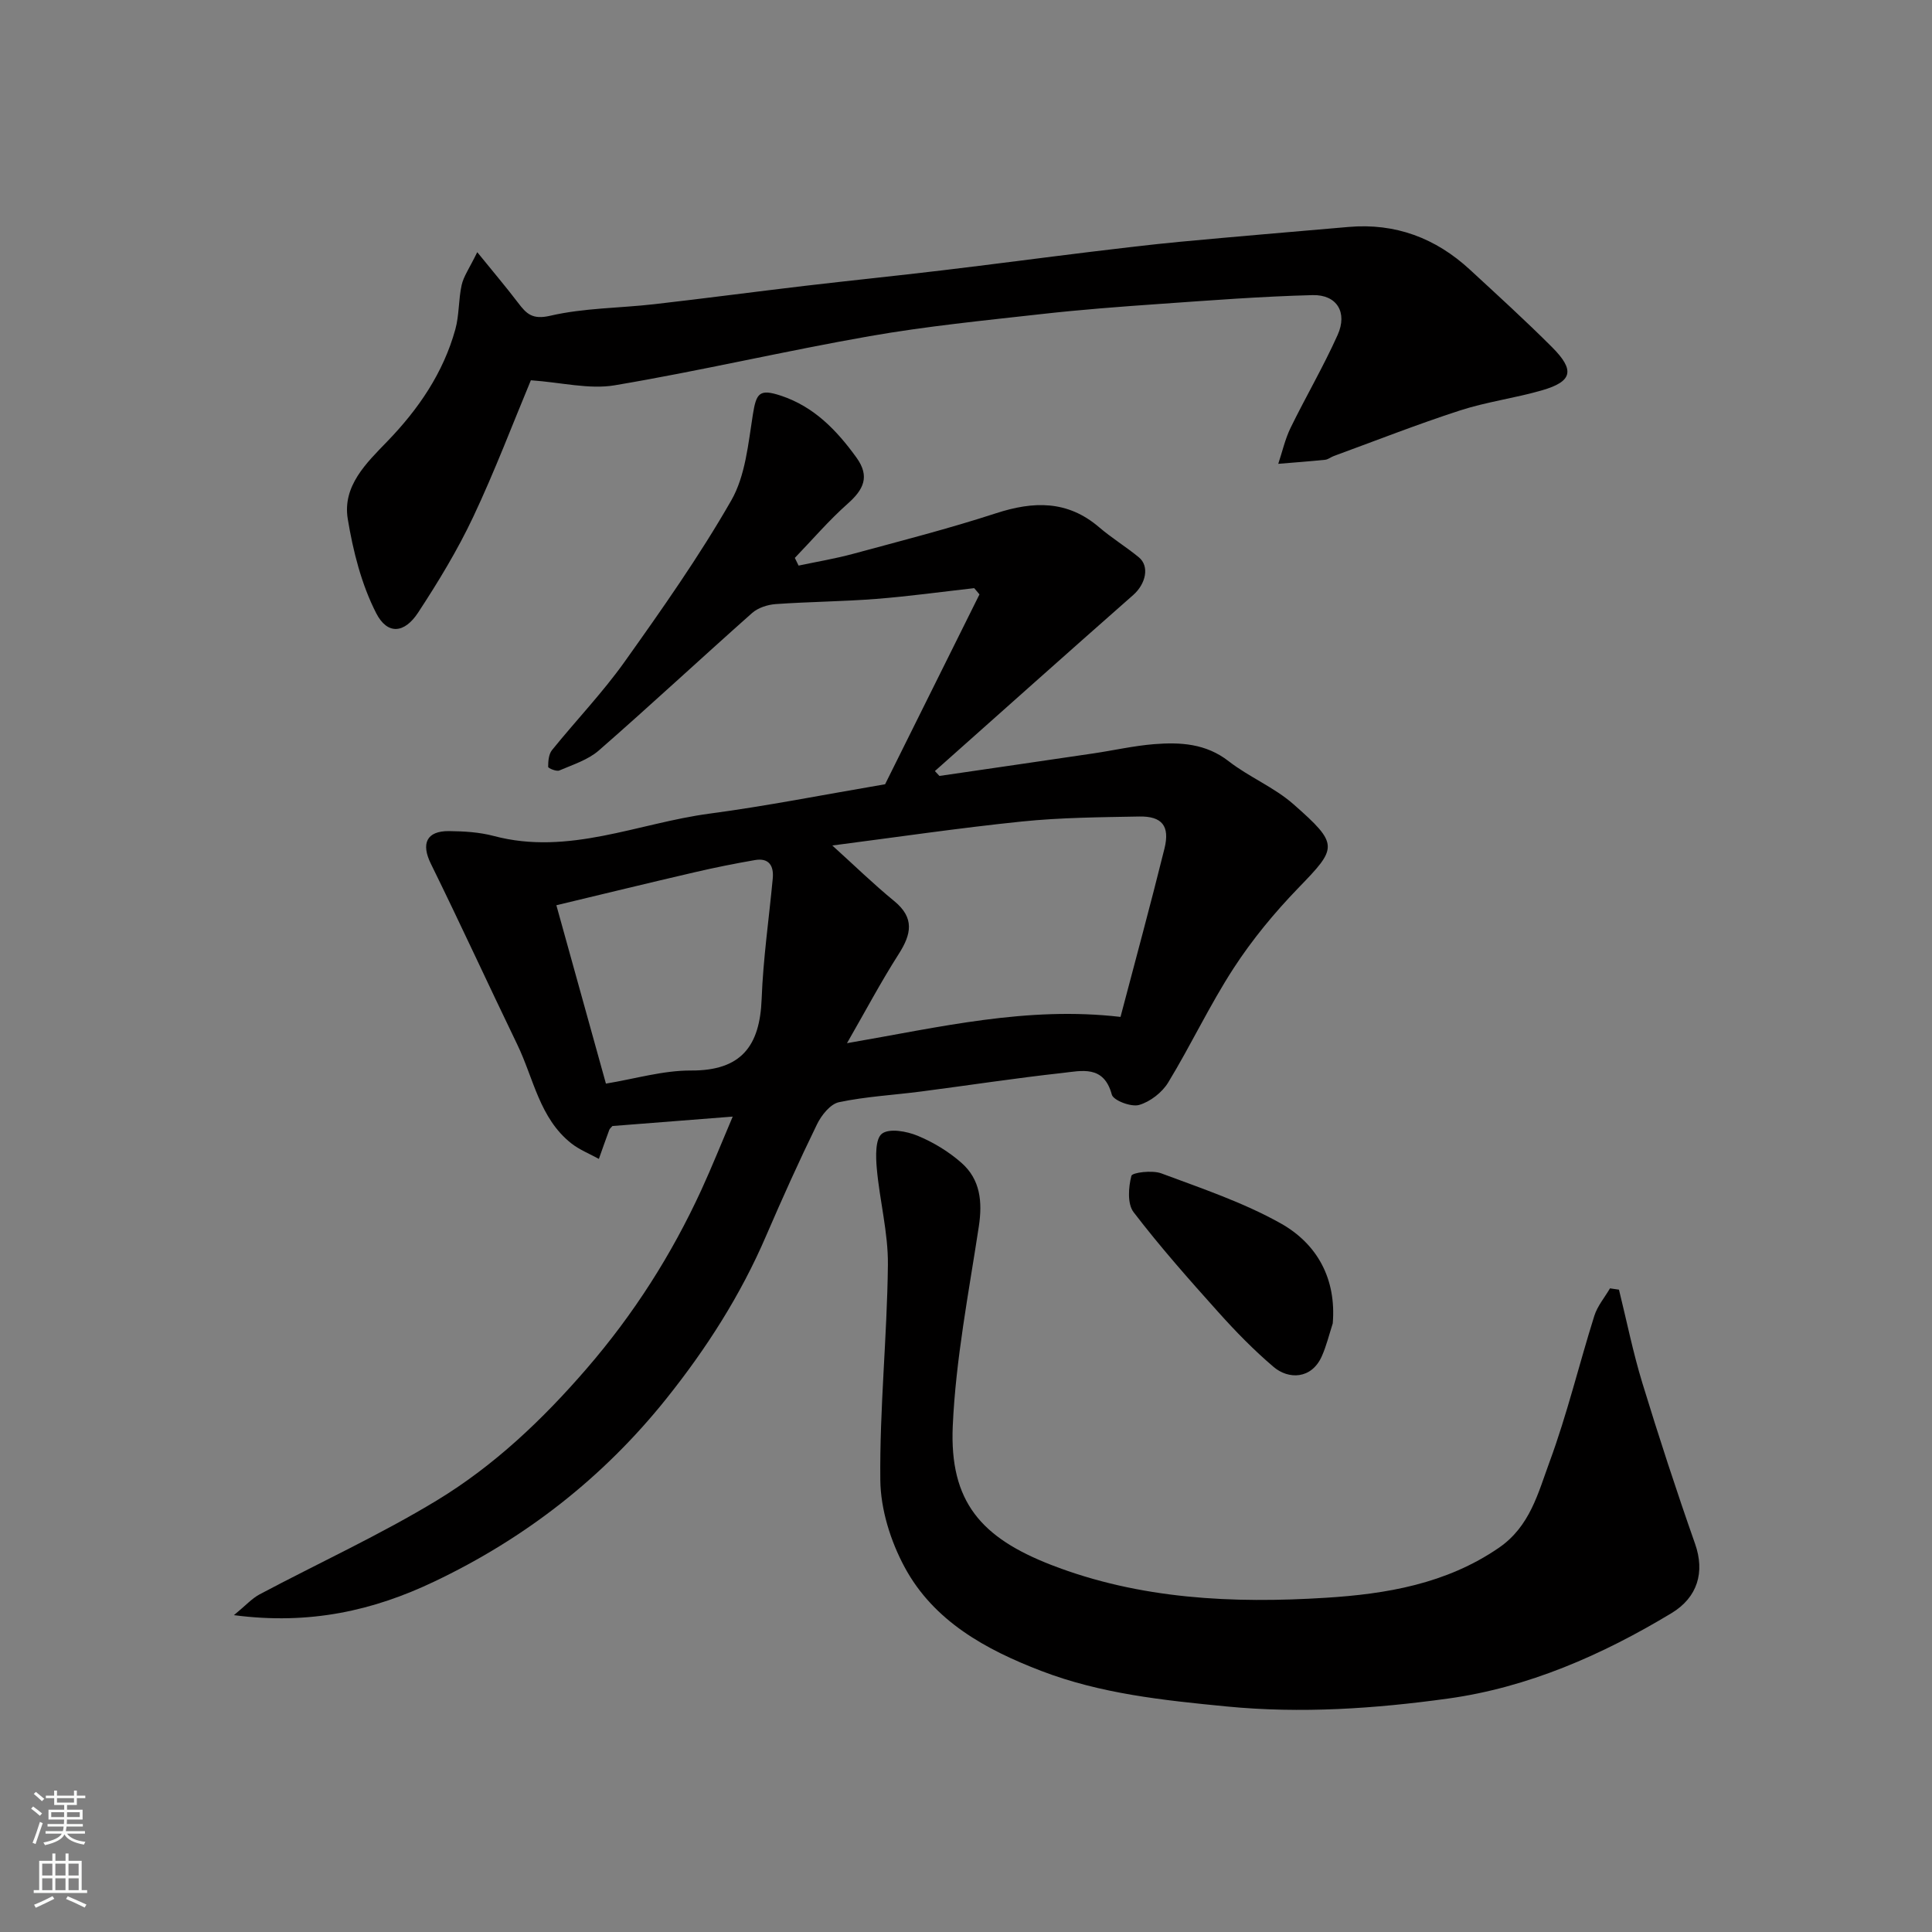
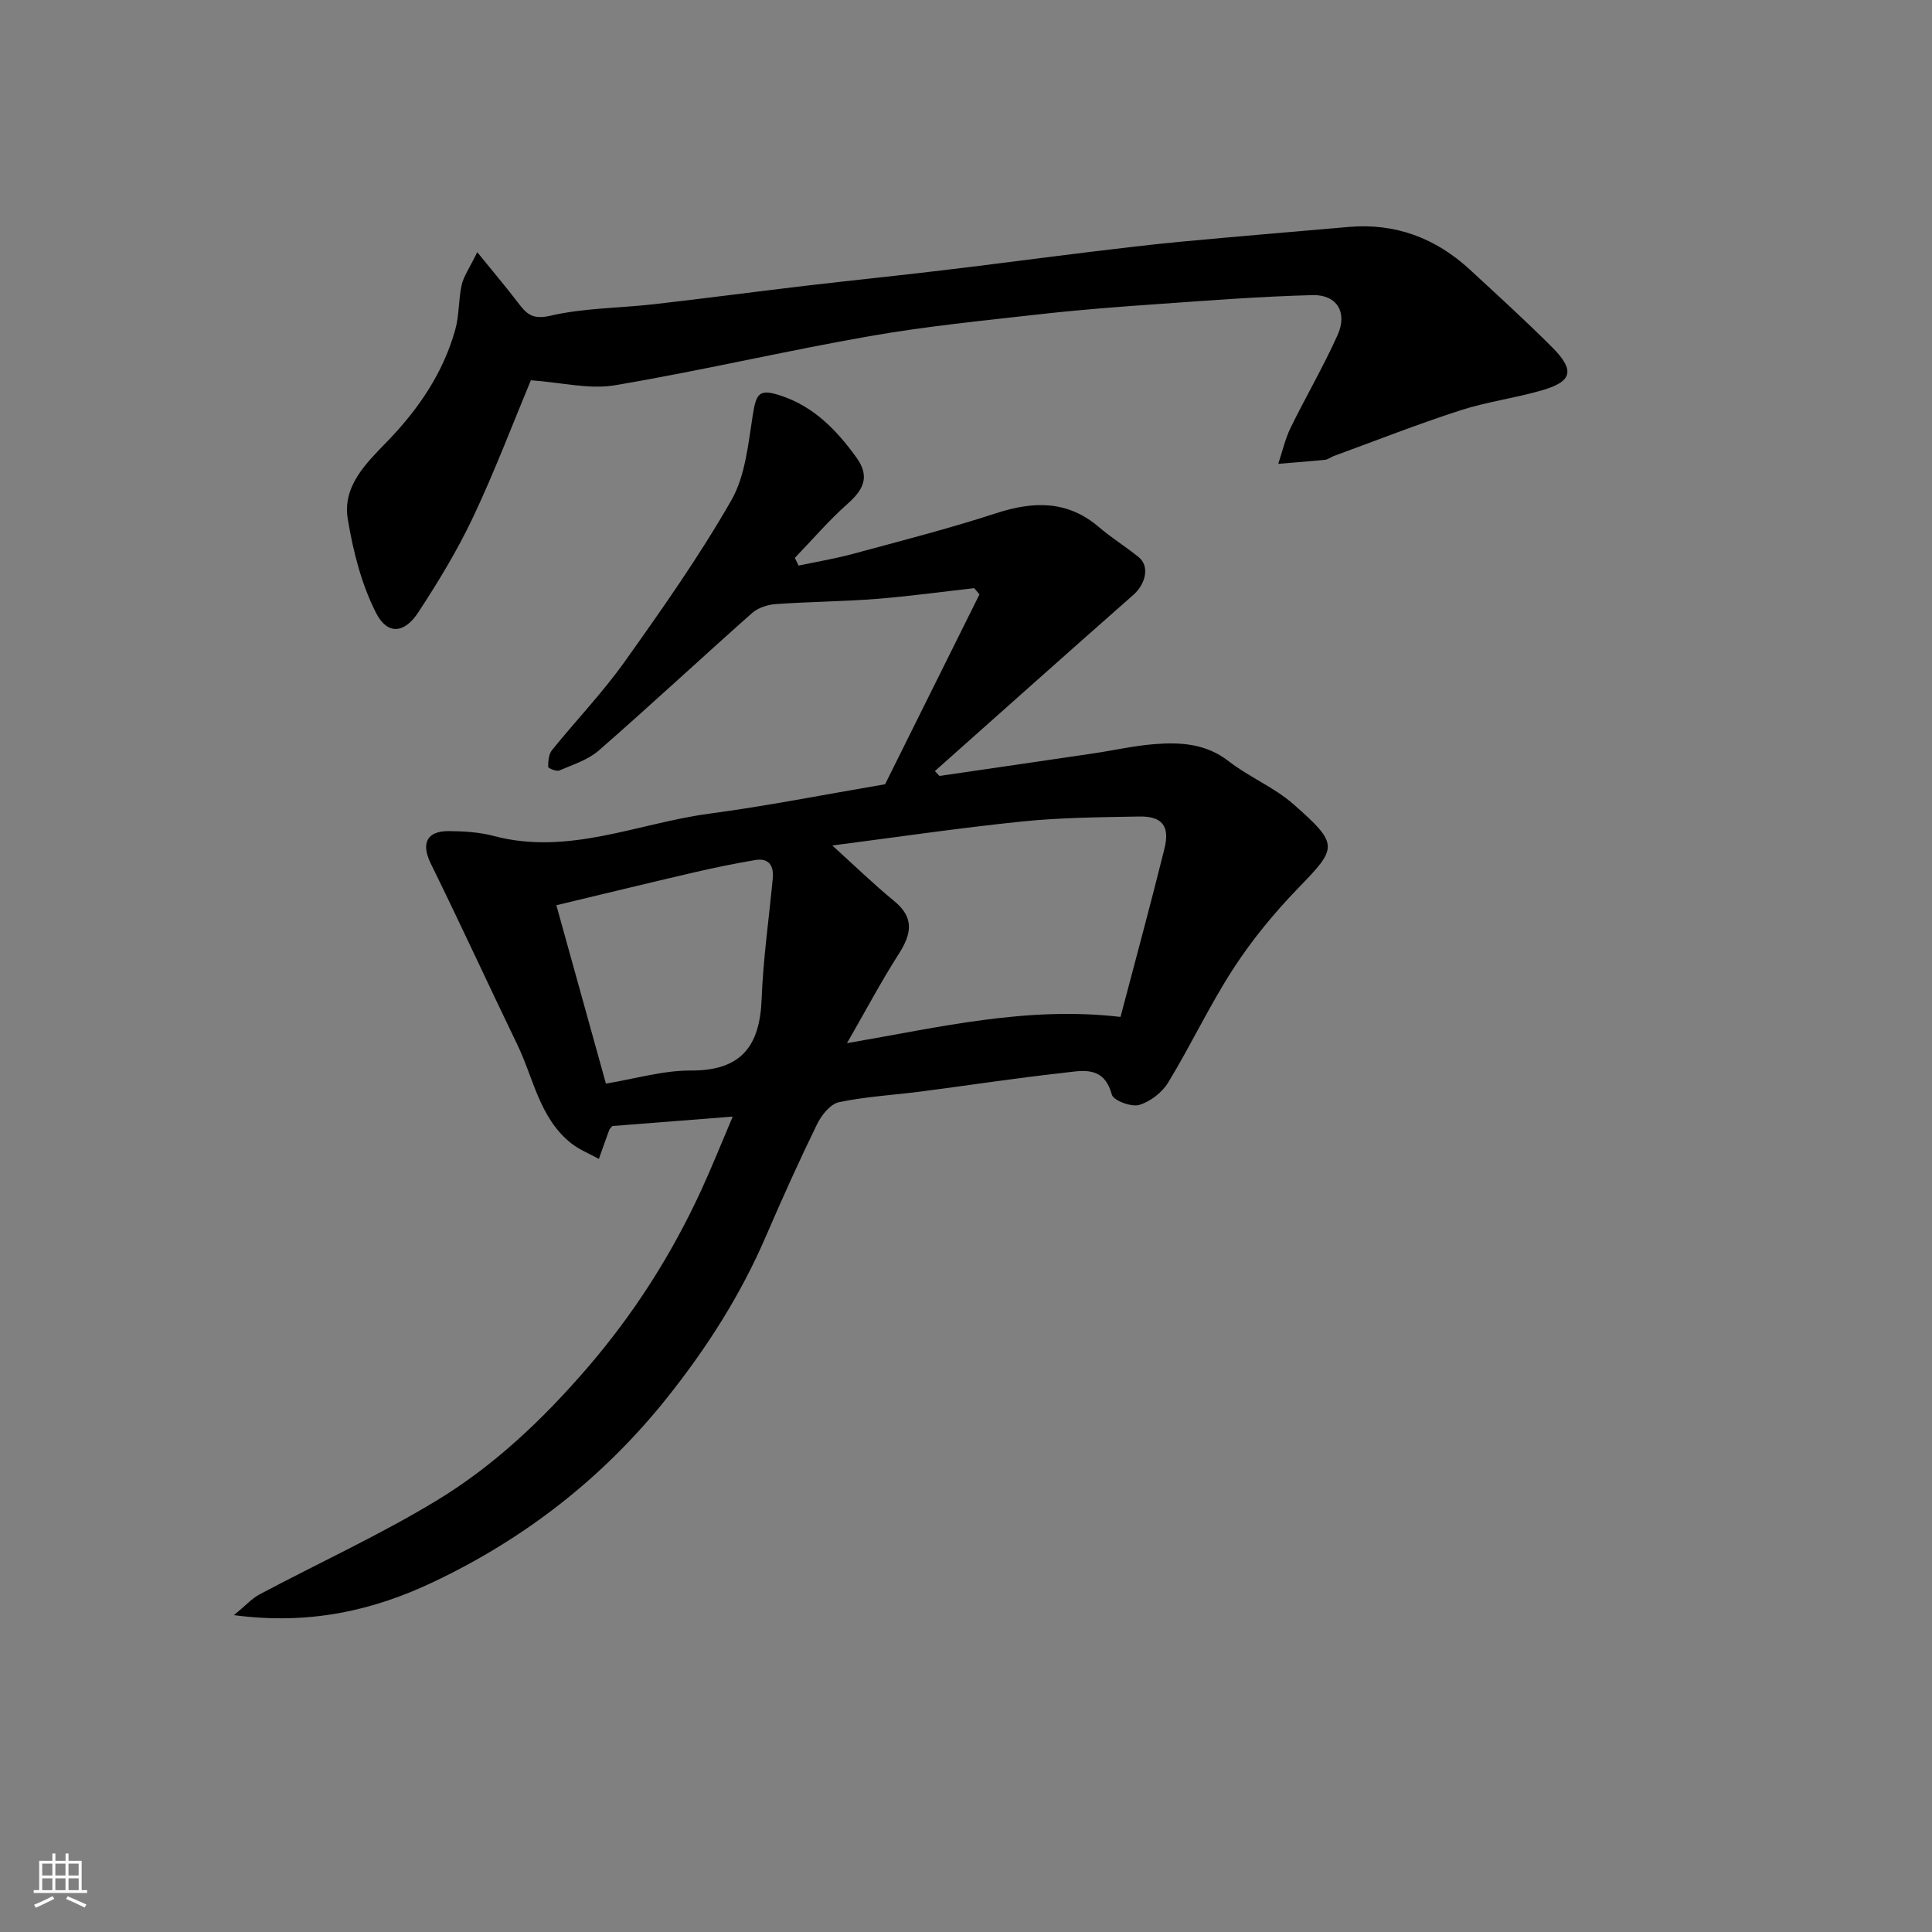
<svg xmlns="http://www.w3.org/2000/svg" enable-background="new 0 0 400 400" viewBox="0 0 400 400">
  <rect x="0" y="0" width="400" height="400" fill="#808080" stroke="none" />
  <g fill="#010000">
    <path d="m48.43 334.4c2.46-2.02 3.73-3.46 5.31-4.3 12.24-6.5 24.89-12.29 36.71-19.46 11.83-7.18 21.86-16.69 31-27.27 9.75-11.28 17.59-23.58 23.77-37.03 2.24-4.88 4.23-9.88 6.48-15.16-8.5.66-16.73 1.31-24.9 1.95-.27.32-.56.53-.66.81-.74 1.99-1.44 4-2.15 6-1.91-1.06-4.01-1.88-5.71-3.22-6.58-5.2-7.79-13.43-11.17-20.43-6.02-12.46-11.8-25.05-17.91-37.47-2.04-4.15-.92-6.79 3.76-6.75 3.1.03 6.3.22 9.27 1.01 15.51 4.12 29.85-2.66 44.69-4.63 11.81-1.57 23.52-3.9 36.33-6.08 6.26-12.59 12.9-25.95 19.54-39.31-.36-.43-.73-.86-1.09-1.29-6.77.76-13.53 1.7-20.32 2.23-6.91.54-13.86.58-20.78 1.07-1.68.12-3.66.76-4.89 1.85-10.62 9.42-21.02 19.1-31.71 28.44-2.24 1.96-5.38 2.95-8.2 4.16-.59.26-2.31-.47-2.31-.75 0-1.17.11-2.61.79-3.46 4.95-6.13 10.45-11.86 15.01-18.26 7.75-10.89 15.48-21.86 22.11-33.44 2.93-5.11 3.51-11.73 4.47-17.77.71-4.47 1.36-5.39 5.8-3.92 6.85 2.26 11.56 7.15 15.66 12.83 2.83 3.93 1.45 6.63-1.83 9.54-3.9 3.46-7.32 7.46-10.94 11.22.26.53.52 1.06.78 1.59 3.77-.8 7.59-1.43 11.3-2.44 9.89-2.68 19.83-5.22 29.56-8.39 7.77-2.53 14.81-2.72 21.36 2.89 2.6 2.23 5.56 4.04 8.21 6.21 2.29 1.87 1.45 5.53-1.15 7.82-13.74 12.09-27.38 24.29-41.06 36.45.31.34.63.67.94 1.01 10.61-1.55 21.23-3.09 31.84-4.66 4.2-.62 8.37-1.58 12.59-1.92 5.44-.43 10.72-.15 15.45 3.53 4.23 3.29 9.42 5.39 13.41 8.9 9.53 8.38 9.09 9 1.02 17.34-4.93 5.1-9.53 10.66-13.39 16.6-4.95 7.61-8.83 15.91-13.56 23.68-1.26 2.07-3.73 3.99-6.03 4.65-1.63.47-5.31-.93-5.64-2.14-1.66-6.19-6.28-4.92-10.27-4.48-9.75 1.07-19.46 2.57-29.19 3.83-5.68.74-11.45 1.04-17.04 2.22-1.78.38-3.62 2.69-4.53 4.56-3.72 7.62-7.2 15.35-10.56 23.14-5.26 12.24-12.34 23.3-20.64 33.68-13.12 16.4-29.29 28.96-48.14 37.91-12.42 5.91-25.6 8.99-41.39 6.91zm183.56-123.86c3.07-11.67 6.22-23.23 9.1-34.85 1.16-4.68-.5-6.73-5.23-6.64-8.09.15-16.21.21-24.25 1.03-13.05 1.34-26.04 3.26-39.29 4.97 4.57 4.13 8.53 8 12.81 11.5 4.26 3.49 3.57 6.85.94 10.97-3.67 5.74-6.87 11.78-10.71 18.46 19.4-3.34 37.27-7.69 56.63-5.44zm-106.54 13.81c6.08-1 11.85-2.74 17.61-2.71 10.42.05 14.26-5.07 14.63-14.8.31-8.34 1.52-16.64 2.3-24.96.25-2.66-.81-4.31-3.69-3.81-4.16.72-8.31 1.55-12.43 2.51-9.49 2.2-18.95 4.51-28.68 6.84 3.38 12.17 6.75 24.31 10.26 36.93z" />
-     <path d="m335.19 267.01c1.59 6.44 2.9 12.96 4.83 19.29 3.42 11.18 7.05 22.31 10.93 33.34 2.05 5.84.54 11.07-4.89 14.35-14.37 8.67-29.72 15.39-46.26 17.68-15.11 2.09-30.39 3.14-45.88 1.63-13.12-1.28-26.05-2.63-38.36-7.36-11.44-4.39-22.23-10.28-28.26-21.46-2.91-5.39-4.97-11.96-5.04-18.02-.16-14.86 1.41-29.72 1.57-44.59.07-6.64-1.71-13.29-2.3-19.96-.22-2.46-.33-6.14 1.08-7.2 1.53-1.15 5.11-.5 7.36.43 3.27 1.35 6.46 3.29 9.11 5.63 3.88 3.43 4.35 8.03 3.58 13.12-2.09 13.74-4.78 27.49-5.4 41.31-.71 15.78 5.96 23.19 20.36 28.79 18.36 7.13 37.63 8.02 56.89 6.81 12.47-.78 24.9-2.86 35.79-10.33 6.48-4.44 8.14-11.36 10.5-17.75 3.65-9.89 6.12-20.22 9.29-30.3.64-2.03 2.14-3.79 3.24-5.68.63.09 1.25.18 1.86.27z" />
    <path d="m98.81 52.21c3.5 4.32 6.07 7.34 8.46 10.49 1.74 2.28 2.95 3.53 6.66 2.67 6.98-1.62 14.34-1.57 21.52-2.39 10.41-1.19 20.8-2.57 31.21-3.8 9.45-1.11 18.91-2.07 28.36-3.2 10.24-1.22 20.46-2.58 30.7-3.83 6.18-.75 12.37-1.5 18.58-2.09 11.62-1.09 23.25-2.06 34.88-3.07 9.72-.85 18.05 2.29 25.15 8.84 5.72 5.28 11.48 10.52 16.98 16.02 4.81 4.81 4.26 7.13-2.05 8.96-5.6 1.62-11.47 2.38-17.01 4.18-8.79 2.85-17.41 6.24-26.09 9.42-.61.22-1.18.71-1.79.78-3.23.33-6.48.57-9.72.84.84-2.5 1.41-5.12 2.56-7.47 3.15-6.45 6.8-12.67 9.73-19.21 2.1-4.67-.16-8.37-5.17-8.25-10.54.27-21.07 1.08-31.6 1.82-8.2.57-16.41 1.19-24.58 2.11-11.87 1.33-23.8 2.51-35.55 4.57-17.64 3.09-35.11 7.2-52.77 10.17-5.29.89-10.98-.59-17.36-1.04-3.71 8.89-7.45 18.78-11.95 28.32-3.24 6.86-7.22 13.41-11.38 19.76-2.83 4.34-6.36 4.7-8.7.13-3.05-5.96-4.78-12.83-5.88-19.5-1.12-6.83 3.84-11.56 8.18-16.05 6.47-6.69 11.59-14.18 14.09-23.19.82-2.95.64-6.17 1.31-9.18.39-1.79 1.57-3.41 3.23-6.81z" />
-     <path d="m275.93 274c-.74 2.28-1.3 4.64-2.27 6.81-2.14 4.79-6.91 4.81-9.97 2.2-4.1-3.48-7.89-7.37-11.48-11.38-6.03-6.72-12.03-13.5-17.51-20.66-1.32-1.72-1.07-5.16-.46-7.52.18-.71 4.34-1.21 6.19-.52 8.36 3.12 16.94 6 24.68 10.33 7.61 4.25 11.59 11.52 10.82 20.74z" />
  </g>
-   <path d="m6.44 374.46.42-.45c.65.47 1.27.95 1.85 1.44l-.45.49c-.65-.56-1.25-1.06-1.82-1.48m.93 7.33-.63-.26c.55-1.36 1.05-2.8 1.52-4.33.19.1.38.19.59.27-.46 1.29-.95 2.73-1.48 4.32m-.38-10.38.44-.42c.43.34 1.01.82 1.74 1.44l-.49.49c-.53-.51-1.09-1.01-1.69-1.51m2.5.35h1.72v-1.04h.59v1.04h3.52v-1.04h.59v1.04h1.75v.53h-1.75v1.42h-2.03v.97h3.22v2.03h-3.24c0 .35-.01.66-.03.93h3.32v.53h-3.37c-.03.27-.08.58-.15.94h3.96v.53h-3.71c.67.92 1.93 1.48 3.79 1.68-.13.24-.23.44-.29.59-2.13-.38-3.48-1.08-4.04-2.12-.43.97-1.77 1.72-4.03 2.23-.09-.19-.2-.37-.33-.55 2.1-.42 3.37-1.03 3.81-1.83h-3.36v-.53h3.58c.08-.29.13-.61.16-.94h-3.33v-.53h3.39c.02-.27.04-.58.04-.93h-3.23v-2.03h3.25v-.97h-2.07v-1.42h-1.73zm1.12 3.44v1h2.65c.01-.3.02-.44.01-.4v-.25-.35zm1.19-2h3.52v-.91h-3.52zm4.71 2h-2.63v.59c0 .15-.01.28-.01.4h2.64z" fill="#fafbfa" />
  <path d="m13.56 383.74h.63v1.52h2.72v6.07h1.13v.6h-11.06v-.6h1.13v-6.07h2.73v-1.52h.63v1.52h2.1v-1.52zm-2.69 8.83.38.56c-1.24.63-2.53 1.25-3.85 1.85-.1-.21-.21-.42-.34-.63 1.36-.55 2.63-1.15 3.81-1.78m-2.13-4.27h2.1v-2.45h-2.1zm0 3.04h2.1v-2.46h-2.1zm2.72-3.04h2.1v-2.45h-2.1zm0 3.04h2.1v-2.46h-2.1zm6.07 3.6c-1.41-.71-2.7-1.3-3.86-1.78l.35-.56c1.45.62 2.75 1.19 3.88 1.72zm-1.25-9.09h-2.1v2.45h2.1zm-2.09 5.49h2.1v-2.46h-2.1z" fill="#fafbfa" />
</svg>